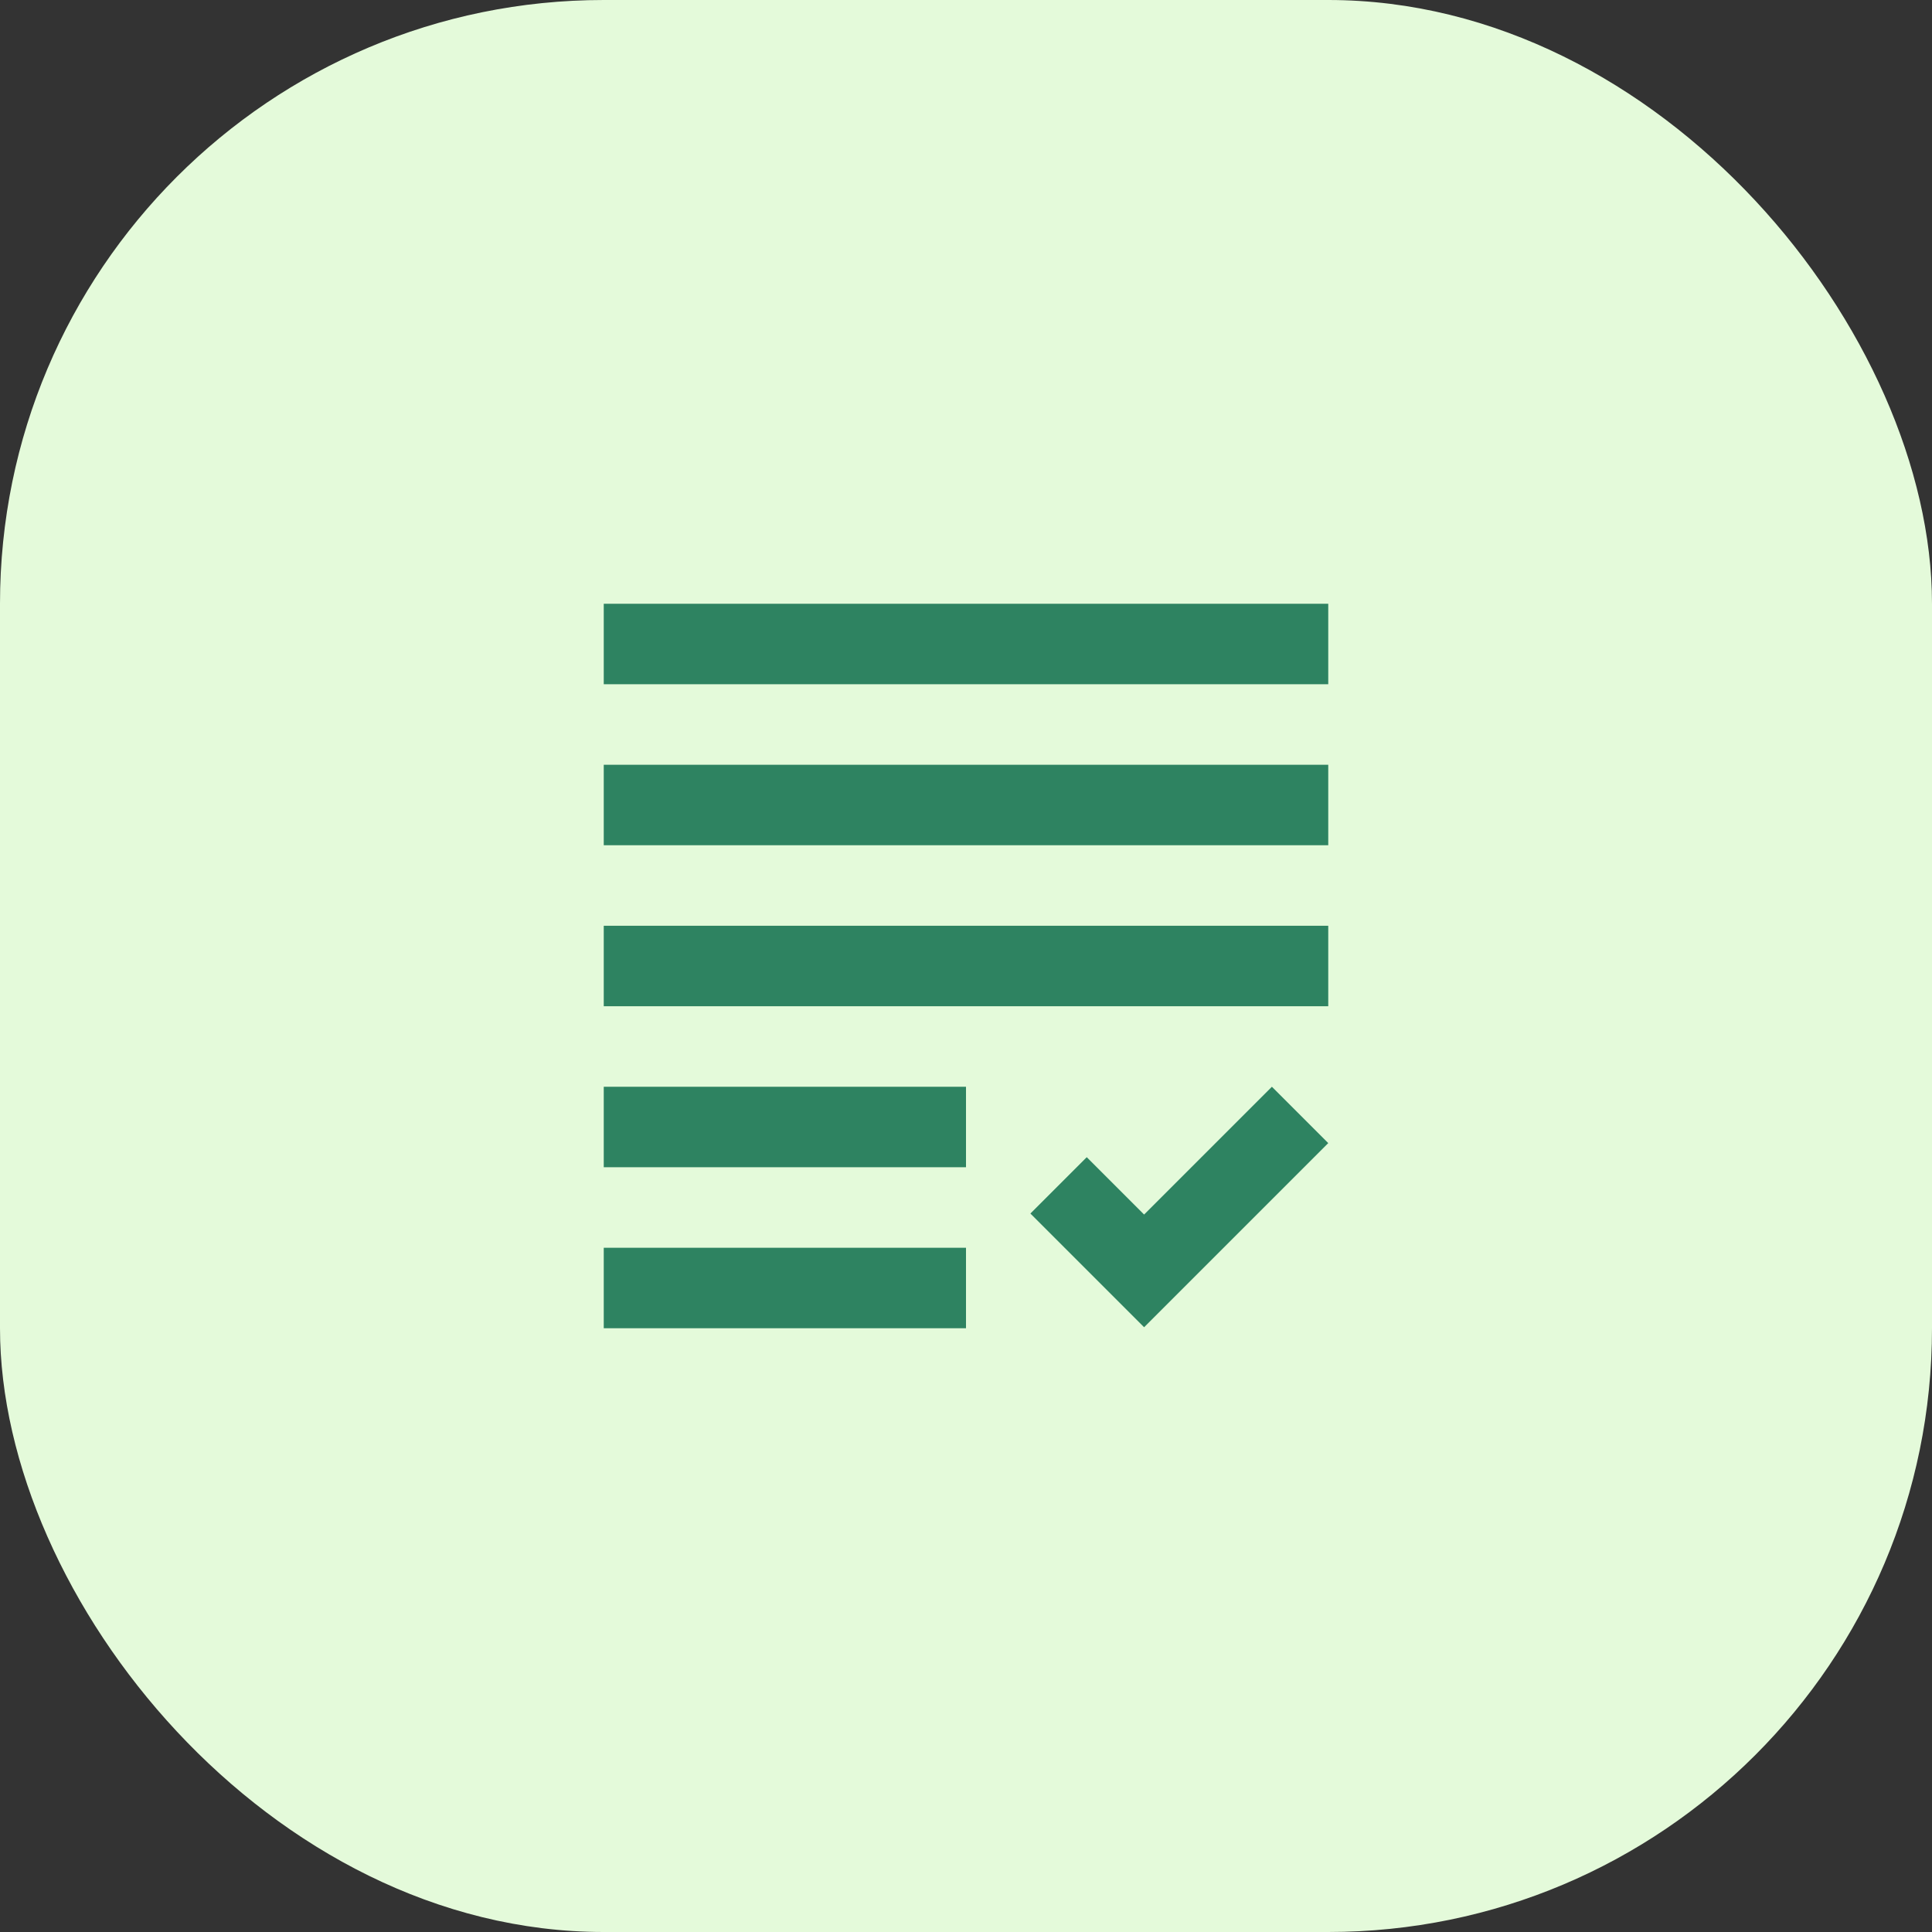
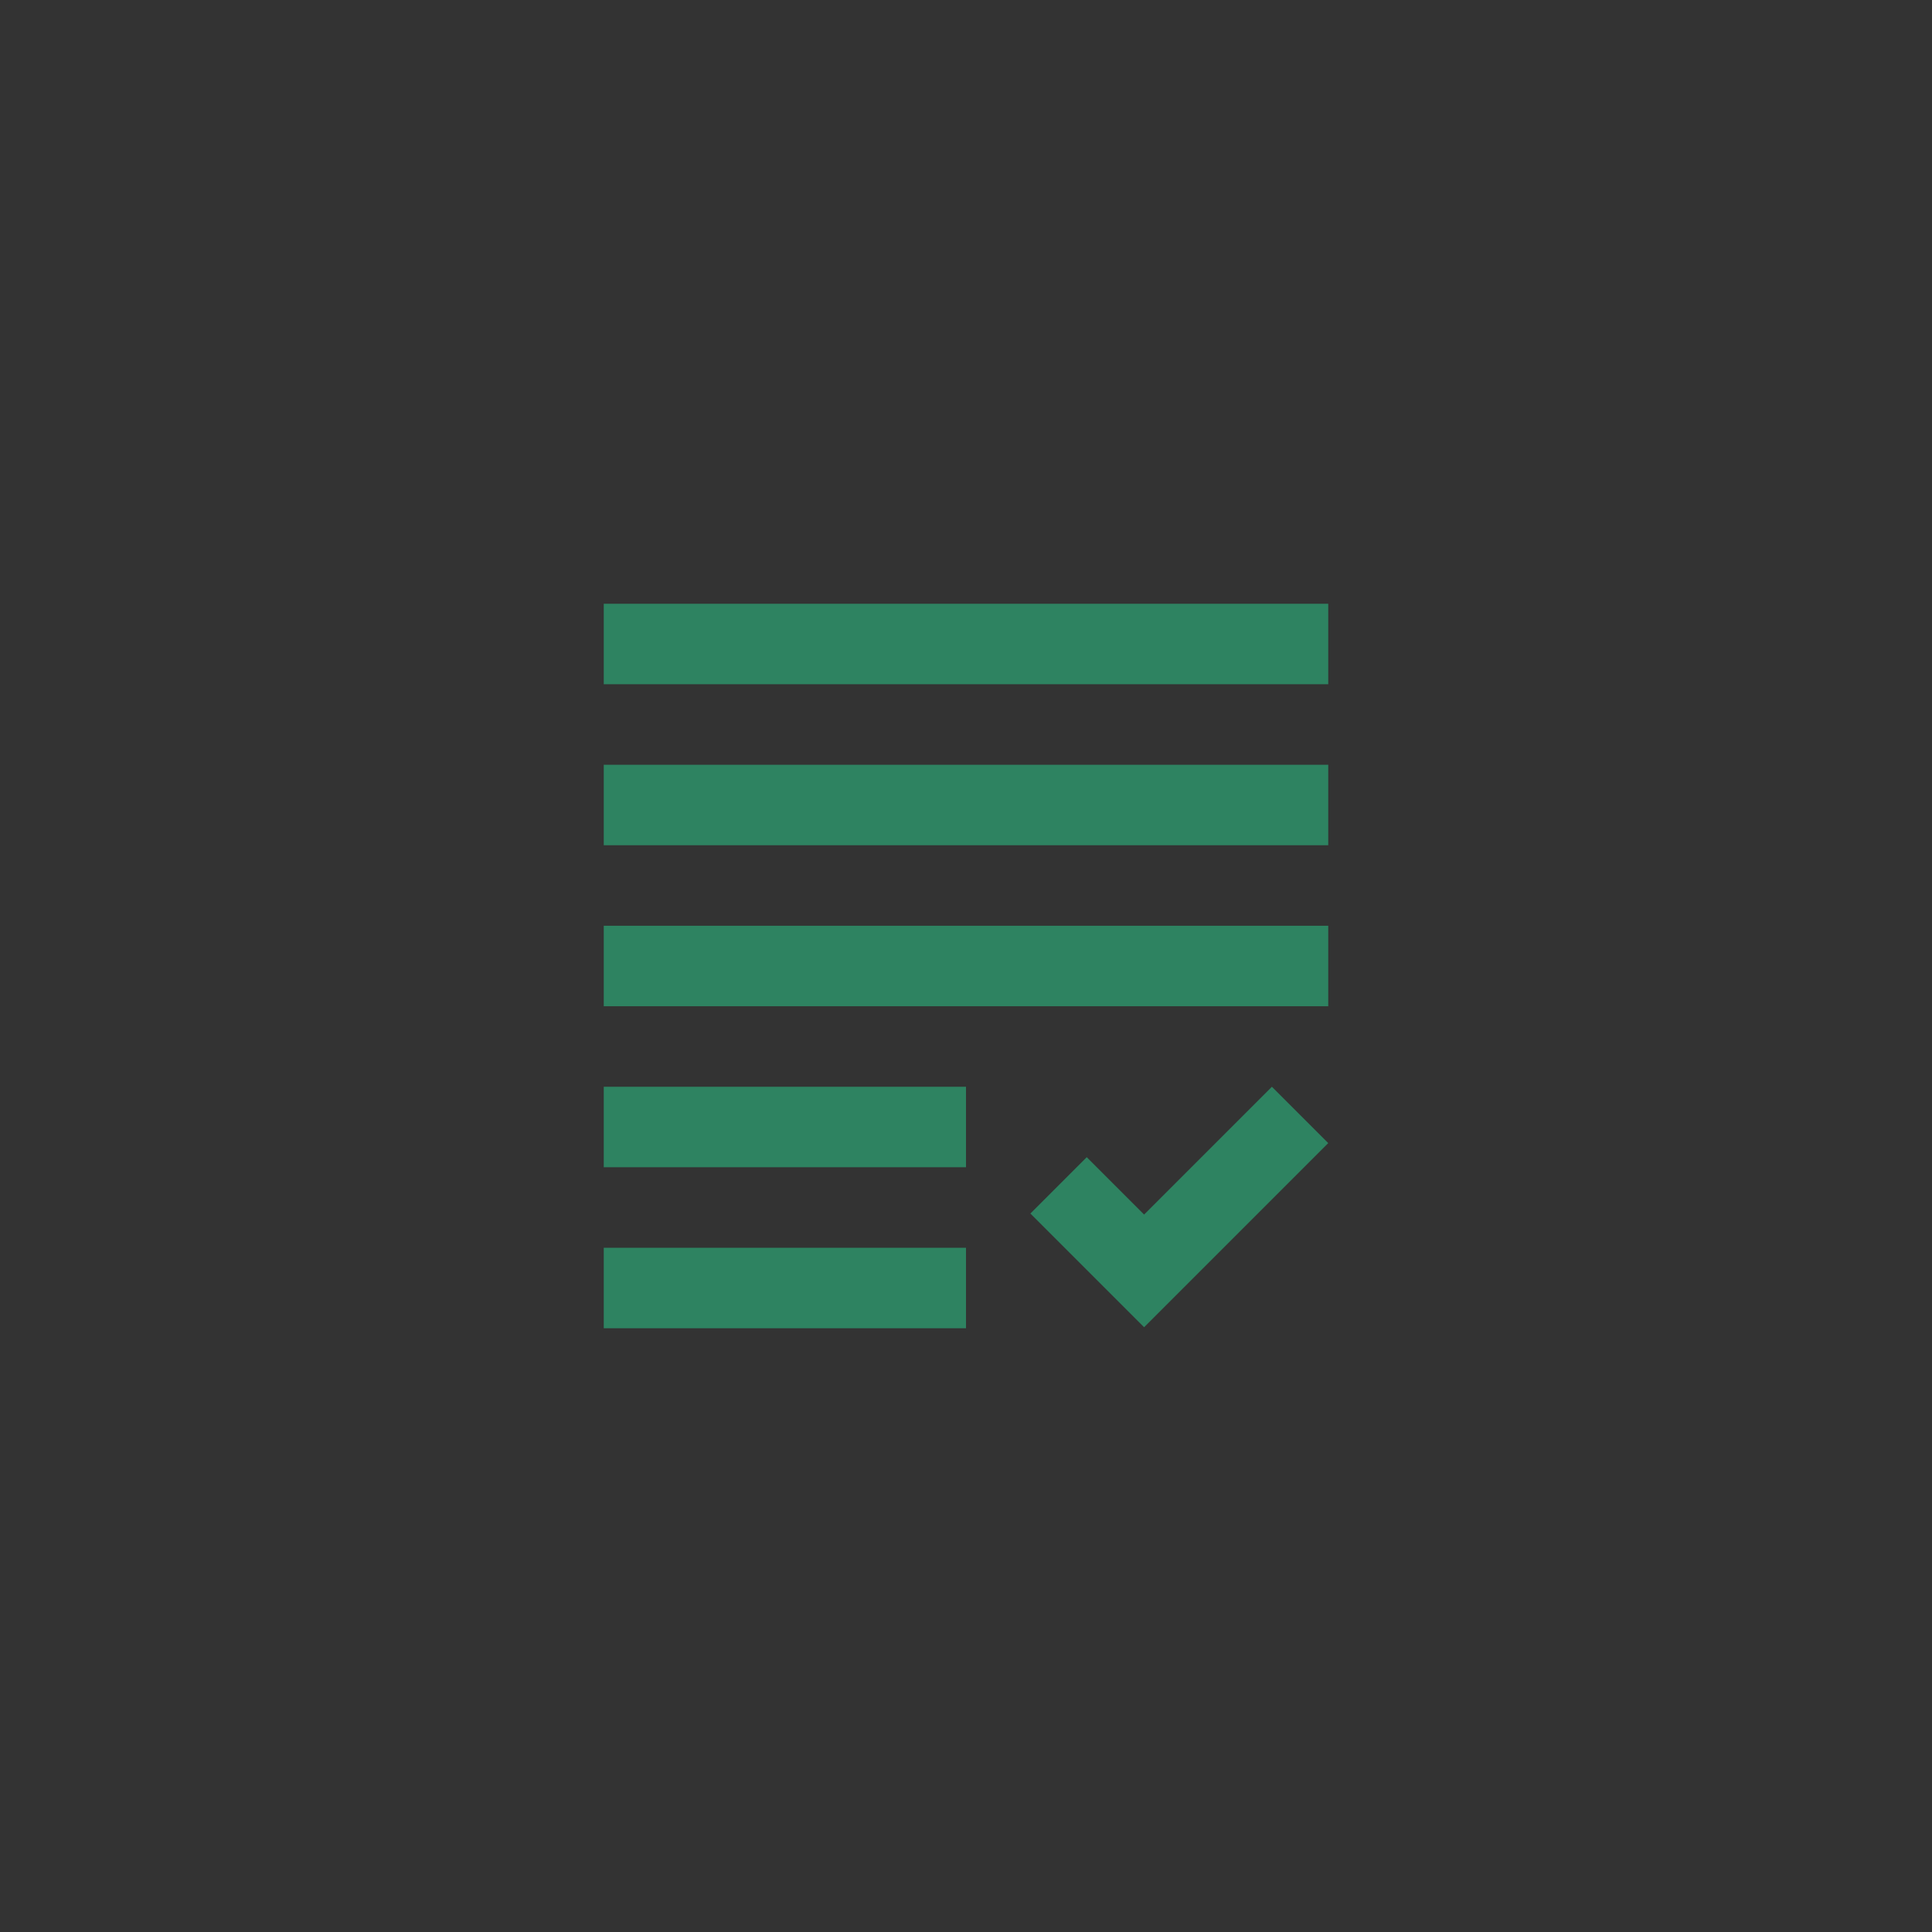
<svg xmlns="http://www.w3.org/2000/svg" width="48" height="48" viewBox="0 0 48 48" fill="none">
  <rect x="0" y="0" width="48" height="48" fill="#333333" stroke="none" />
-   <rect width="48" height="48" rx="15" fill="#E4FADA" />
-   <rect width="24" height="24" transform="translate(12 12)" fill="#E4FADA" />
-   <path d="M28.425 32.975L25.6 30.15L27 28.75L28.425 30.175L31.6 27L33 28.4L28.425 32.975ZM15 33V31H24V33H15ZM15 29V27H24V29H15ZM15 25V23H33V25H15ZM15 21V19H33V21H15ZM15 17V15H33V17H15Z" fill="#2E8361" />
+   <path d="M28.425 32.975L25.6 30.15L27 28.75L28.425 30.175L31.6 27L33 28.4L28.425 32.975ZM15 33V31H24V33H15ZM15 29V27H24V29H15ZM15 25V23H33V25H15ZM15 21V19H33V21H15ZM15 17V15H33V17Z" fill="#2E8361" />
</svg>